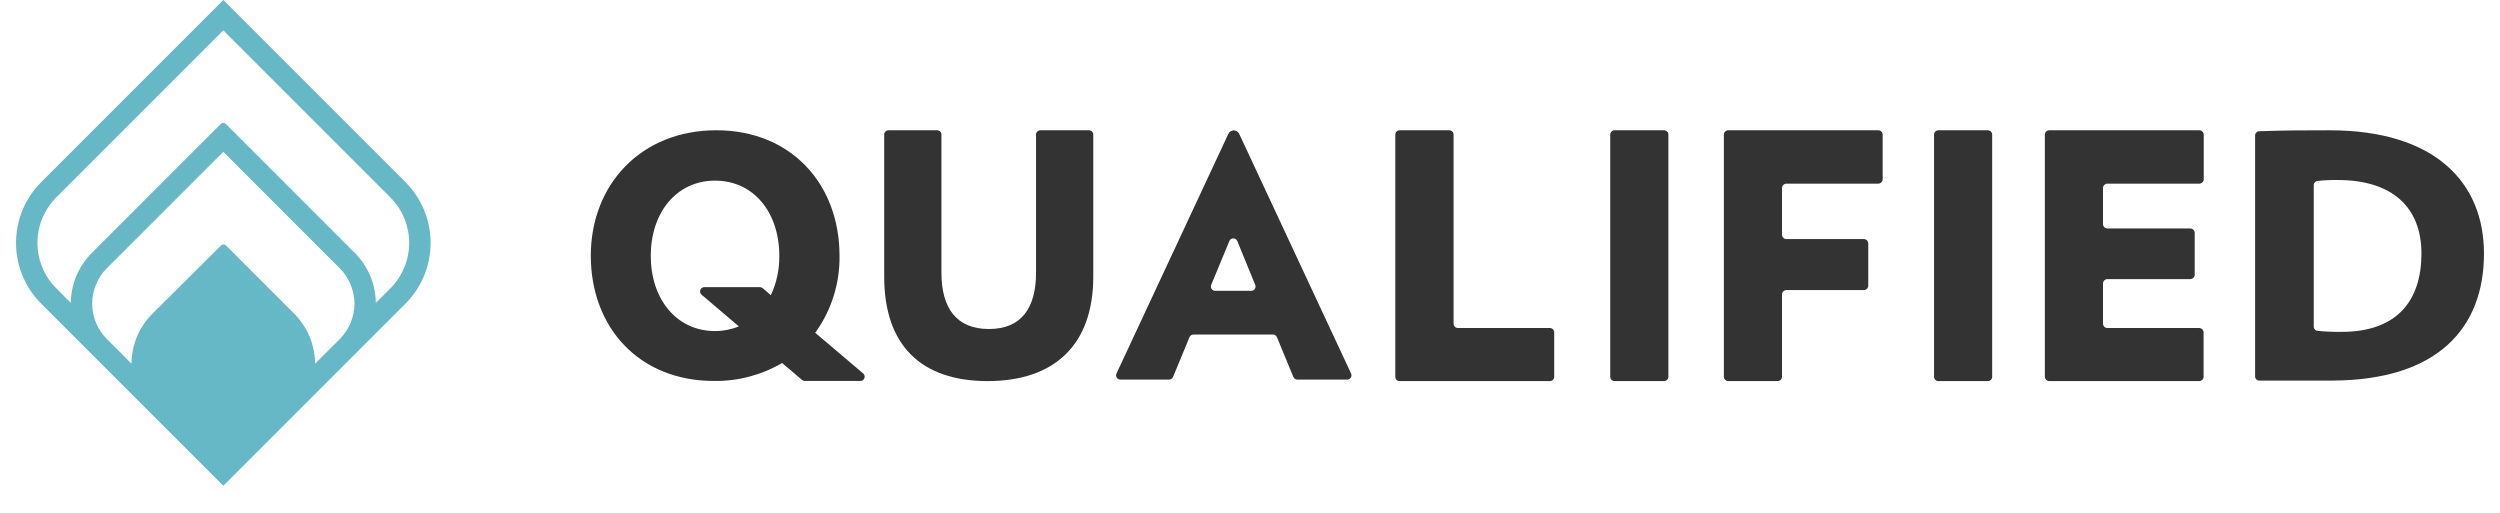
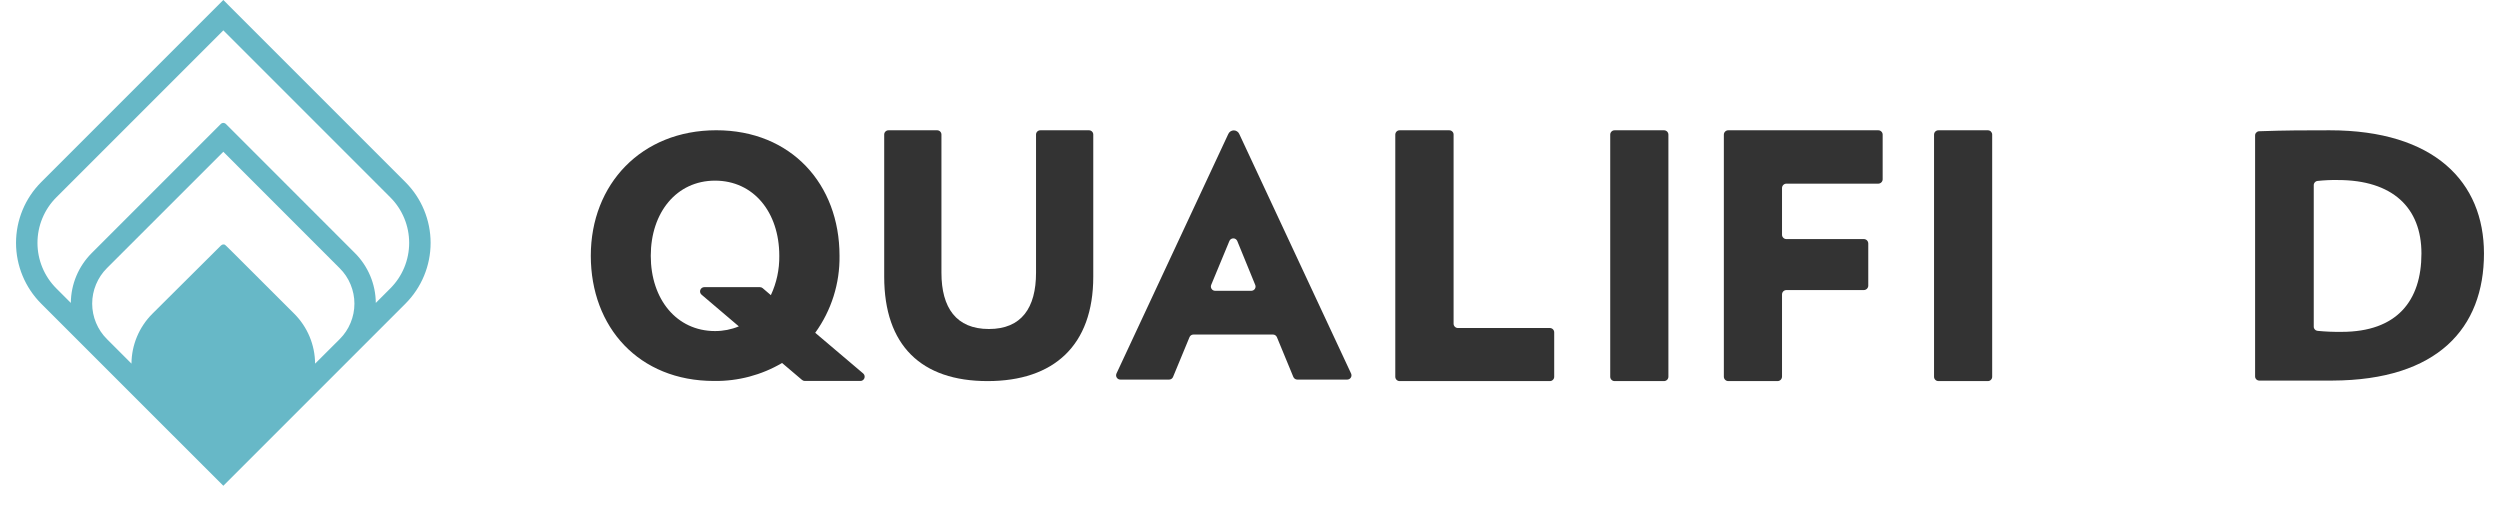
<svg xmlns="http://www.w3.org/2000/svg" width="78" height="16" viewBox="0 0 78 16" fill="none">
  <path d="M30.812 11.89C28.742 11.89 27.587 10.776 27.587 8.633V4.198C27.587 4.162 27.601 4.129 27.626 4.104C27.651 4.079 27.685 4.065 27.72 4.065H29.24C29.275 4.065 29.309 4.079 29.334 4.104C29.359 4.129 29.373 4.162 29.373 4.198V8.511C29.373 9.603 29.835 10.265 30.854 10.265C31.872 10.265 32.324 9.603 32.324 8.511V4.198C32.324 4.162 32.338 4.129 32.363 4.104C32.388 4.079 32.422 4.065 32.457 4.065H33.977C34.012 4.065 34.046 4.079 34.071 4.104C34.096 4.129 34.11 4.162 34.11 4.198V8.633C34.11 10.776 32.881 11.89 30.812 11.89Z" fill="#333333" />
  <path d="M40.351 11.758L39.841 10.523C39.831 10.498 39.814 10.477 39.792 10.461C39.771 10.446 39.745 10.438 39.718 10.438H37.234C37.207 10.438 37.181 10.446 37.159 10.461C37.137 10.477 37.121 10.498 37.111 10.523L36.6 11.758C36.591 11.783 36.574 11.804 36.552 11.819C36.53 11.834 36.504 11.843 36.477 11.843H34.955C34.933 11.843 34.911 11.838 34.891 11.827C34.872 11.816 34.855 11.801 34.843 11.782C34.831 11.763 34.824 11.741 34.822 11.719C34.821 11.697 34.825 11.674 34.834 11.654L38.324 4.178C38.339 4.145 38.363 4.118 38.393 4.098C38.423 4.079 38.458 4.068 38.494 4.068C38.53 4.068 38.565 4.079 38.595 4.098C38.626 4.118 38.65 4.145 38.664 4.178L42.154 11.654C42.163 11.674 42.167 11.697 42.166 11.719C42.165 11.741 42.158 11.763 42.146 11.781C42.134 11.8 42.117 11.816 42.098 11.826C42.078 11.837 42.056 11.843 42.034 11.843H40.475C40.448 11.843 40.422 11.835 40.4 11.819C40.378 11.804 40.361 11.783 40.351 11.758ZM38.357 7.519L37.789 8.889C37.781 8.909 37.778 8.931 37.78 8.953C37.782 8.974 37.789 8.995 37.802 9.014C37.814 9.032 37.83 9.047 37.849 9.057C37.869 9.067 37.89 9.073 37.912 9.073H39.041C39.062 9.073 39.084 9.067 39.103 9.057C39.123 9.047 39.139 9.032 39.151 9.014C39.163 8.995 39.171 8.974 39.173 8.953C39.175 8.931 39.172 8.909 39.163 8.889L38.603 7.52C38.593 7.496 38.576 7.475 38.554 7.46C38.533 7.445 38.507 7.437 38.48 7.437C38.454 7.437 38.428 7.445 38.406 7.459C38.384 7.474 38.367 7.495 38.357 7.519Z" fill="#333333" />
  <path d="M43.533 11.755V4.199C43.533 4.182 43.537 4.164 43.544 4.148C43.55 4.131 43.56 4.116 43.573 4.104C43.585 4.091 43.6 4.082 43.616 4.075C43.633 4.068 43.65 4.065 43.668 4.065H45.214C45.231 4.064 45.249 4.067 45.266 4.074C45.283 4.08 45.298 4.09 45.311 4.103C45.324 4.115 45.335 4.13 45.342 4.147C45.349 4.163 45.352 4.181 45.352 4.199V10.1C45.352 10.136 45.366 10.17 45.392 10.195C45.417 10.22 45.451 10.234 45.487 10.234H48.357C48.392 10.234 48.426 10.249 48.452 10.274C48.477 10.299 48.491 10.333 48.491 10.369V11.755C48.491 11.773 48.488 11.79 48.481 11.807C48.474 11.823 48.464 11.838 48.452 11.85C48.439 11.863 48.424 11.873 48.408 11.88C48.392 11.886 48.374 11.89 48.357 11.89H43.676C43.657 11.891 43.639 11.888 43.622 11.882C43.605 11.876 43.589 11.866 43.575 11.853C43.562 11.841 43.552 11.825 43.544 11.809C43.537 11.792 43.533 11.774 43.533 11.755Z" fill="#333333" />
  <path d="M50.239 11.754V4.2C50.239 4.164 50.253 4.13 50.279 4.104C50.304 4.079 50.339 4.065 50.375 4.065H51.918C51.954 4.065 51.988 4.079 52.014 4.104C52.039 4.13 52.054 4.164 52.054 4.2V11.754C52.054 11.79 52.04 11.824 52.014 11.85C51.989 11.875 51.954 11.89 51.918 11.89H50.373C50.337 11.889 50.303 11.875 50.278 11.849C50.253 11.824 50.239 11.789 50.239 11.754Z" fill="#333333" />
  <path d="M55.599 5.867V7.319C55.598 7.338 55.601 7.356 55.608 7.373C55.615 7.39 55.625 7.405 55.638 7.418C55.651 7.431 55.666 7.442 55.683 7.449C55.7 7.456 55.718 7.459 55.736 7.459H58.151C58.188 7.459 58.223 7.473 58.249 7.499C58.275 7.525 58.289 7.56 58.29 7.597V8.912C58.29 8.948 58.275 8.983 58.249 9.009C58.223 9.035 58.188 9.05 58.152 9.05H55.736C55.7 9.05 55.665 9.064 55.639 9.09C55.613 9.116 55.599 9.151 55.599 9.188V11.752C55.598 11.788 55.584 11.823 55.558 11.849C55.532 11.875 55.497 11.89 55.461 11.89H53.921C53.885 11.89 53.85 11.875 53.824 11.849C53.798 11.823 53.784 11.788 53.784 11.752V4.203C53.784 4.185 53.787 4.167 53.794 4.15C53.801 4.133 53.811 4.118 53.824 4.105C53.837 4.092 53.852 4.082 53.868 4.075C53.885 4.068 53.903 4.065 53.921 4.065H58.602C58.62 4.065 58.638 4.068 58.655 4.075C58.671 4.082 58.686 4.092 58.699 4.105C58.712 4.118 58.722 4.133 58.729 4.15C58.736 4.167 58.739 4.185 58.739 4.203V5.592C58.739 5.61 58.736 5.628 58.729 5.644C58.722 5.661 58.712 5.676 58.699 5.689C58.686 5.702 58.671 5.712 58.655 5.719C58.638 5.726 58.62 5.73 58.602 5.73H55.736C55.7 5.73 55.665 5.744 55.639 5.77C55.613 5.796 55.599 5.831 55.599 5.867Z" fill="#333333" />
  <path d="M60.342 11.755V4.199C60.342 4.182 60.345 4.164 60.352 4.148C60.358 4.131 60.368 4.116 60.381 4.104C60.393 4.091 60.408 4.082 60.425 4.075C60.441 4.068 60.459 4.065 60.476 4.065H62.022C62.039 4.065 62.057 4.068 62.073 4.075C62.09 4.082 62.105 4.092 62.117 4.104C62.129 4.117 62.139 4.132 62.146 4.148C62.153 4.164 62.156 4.182 62.156 4.199V11.755C62.156 11.773 62.153 11.79 62.146 11.807C62.139 11.823 62.129 11.838 62.117 11.85C62.105 11.863 62.09 11.873 62.073 11.88C62.057 11.886 62.039 11.89 62.022 11.89H60.476C60.459 11.89 60.441 11.886 60.425 11.88C60.408 11.873 60.394 11.863 60.381 11.85C60.369 11.838 60.359 11.823 60.352 11.807C60.345 11.79 60.342 11.773 60.342 11.755Z" fill="#333333" />
-   <path d="M63.799 11.751V4.203C63.799 4.166 63.814 4.131 63.84 4.105C63.865 4.079 63.9 4.065 63.937 4.065H68.618C68.636 4.065 68.654 4.068 68.671 4.075C68.688 4.082 68.703 4.092 68.716 4.105C68.729 4.118 68.739 4.133 68.746 4.15C68.753 4.167 68.757 4.185 68.757 4.203V5.592C68.757 5.628 68.742 5.663 68.716 5.689C68.69 5.715 68.655 5.73 68.619 5.73H65.751C65.733 5.73 65.715 5.733 65.698 5.741C65.681 5.748 65.665 5.759 65.652 5.772C65.64 5.785 65.629 5.801 65.623 5.818C65.616 5.836 65.613 5.854 65.614 5.873V6.99C65.614 7.027 65.628 7.062 65.654 7.088C65.68 7.113 65.715 7.128 65.751 7.128H68.336C68.373 7.128 68.408 7.143 68.434 7.169C68.46 7.195 68.475 7.23 68.475 7.267V8.571C68.475 8.607 68.46 8.642 68.434 8.668C68.408 8.694 68.373 8.708 68.336 8.708H65.751C65.715 8.708 65.68 8.723 65.654 8.749C65.628 8.775 65.614 8.81 65.614 8.846V10.097C65.614 10.115 65.617 10.133 65.624 10.149C65.631 10.166 65.641 10.181 65.654 10.194C65.667 10.207 65.682 10.217 65.699 10.224C65.715 10.231 65.733 10.234 65.751 10.234H68.615C68.651 10.235 68.686 10.249 68.712 10.275C68.738 10.301 68.752 10.336 68.752 10.373V11.751C68.752 11.788 68.738 11.823 68.712 11.849C68.686 11.875 68.651 11.89 68.615 11.89H63.934C63.898 11.889 63.863 11.874 63.838 11.848C63.813 11.822 63.799 11.787 63.799 11.751Z" fill="#333333" />
  <path d="M72.772 11.874C71.835 11.874 71.421 11.874 70.482 11.874C70.448 11.872 70.416 11.857 70.393 11.832C70.37 11.807 70.358 11.774 70.359 11.74V4.229C70.358 4.195 70.37 4.163 70.393 4.138C70.416 4.113 70.447 4.097 70.48 4.095C71.323 4.065 71.933 4.065 72.684 4.065C75.959 4.065 77.5 5.682 77.5 7.91C77.5 10.236 76.056 11.861 72.772 11.874ZM72.942 5.616C72.731 5.613 72.519 5.623 72.309 5.645C72.276 5.648 72.245 5.664 72.223 5.689C72.201 5.713 72.188 5.746 72.189 5.779V10.189C72.188 10.223 72.201 10.255 72.224 10.28C72.246 10.305 72.278 10.32 72.311 10.323C72.56 10.347 72.811 10.358 73.061 10.354C74.784 10.354 75.549 9.385 75.549 7.91C75.55 6.477 74.646 5.617 72.944 5.617L72.942 5.616Z" fill="#333333" />
  <path d="M26.934 11.654L25.435 10.383C25.94 9.684 26.206 8.841 26.193 7.979C26.193 5.746 24.684 4.064 22.348 4.064C20.011 4.064 18.433 5.748 18.433 7.979C18.433 10.21 19.931 11.886 22.278 11.886C23.023 11.897 23.758 11.703 24.401 11.325L25.024 11.854C25.048 11.874 25.078 11.886 25.109 11.886H26.846C26.872 11.886 26.899 11.878 26.921 11.862C26.943 11.847 26.959 11.825 26.969 11.8C26.979 11.775 26.98 11.748 26.974 11.722C26.968 11.696 26.954 11.672 26.934 11.654ZM22.309 10.329C21.11 10.329 20.304 9.336 20.304 7.982C20.304 6.628 21.11 5.636 22.309 5.636C23.509 5.636 24.314 6.618 24.314 7.982C24.32 8.406 24.23 8.825 24.051 9.209L23.795 8.99C23.771 8.97 23.741 8.959 23.71 8.959H21.974C21.947 8.959 21.92 8.967 21.898 8.983C21.876 8.999 21.859 9.021 21.849 9.047C21.84 9.073 21.839 9.1 21.846 9.127C21.853 9.153 21.868 9.177 21.889 9.194L23.052 10.183C22.817 10.28 22.564 10.33 22.309 10.329Z" fill="#333333" />
-   <path d="M12.651 5.684L6.968 0L1.284 5.684C0.782 6.186 0.5 6.868 0.5 7.578C0.5 8.289 0.782 8.97 1.284 9.473L2.863 11.052L5.389 13.578L6.336 14.525L6.968 15.156L7.599 14.525L8.546 13.578L11.072 11.052L12.651 9.473C13.153 8.97 13.435 8.289 13.435 7.578C13.435 6.868 13.153 6.186 12.651 5.684ZM9.831 11.346C9.827 10.761 9.594 10.201 9.18 9.788L7.053 7.66C7.042 7.649 7.03 7.641 7.016 7.635C7.003 7.629 6.988 7.627 6.973 7.627C6.959 7.627 6.944 7.629 6.931 7.635C6.917 7.641 6.905 7.649 6.894 7.66L4.755 9.788C4.341 10.201 4.106 10.76 4.102 11.345L3.336 10.579C3.19 10.434 3.075 10.262 2.996 10.072C2.917 9.882 2.876 9.678 2.876 9.473C2.876 9.267 2.917 9.064 2.996 8.874C3.075 8.684 3.19 8.511 3.336 8.366L6.968 4.736L10.598 8.368C10.744 8.513 10.86 8.685 10.938 8.875C11.017 9.065 11.058 9.269 11.058 9.474C11.058 9.68 11.017 9.884 10.938 10.073C10.86 10.263 10.744 10.436 10.598 10.581L9.831 11.346ZM12.177 8.999L11.725 9.451C11.721 8.867 11.486 8.307 11.072 7.894L7.047 3.868C7.036 3.858 7.024 3.849 7.01 3.844C6.997 3.838 6.982 3.835 6.968 3.835C6.953 3.835 6.938 3.838 6.925 3.844C6.911 3.849 6.899 3.858 6.888 3.868L2.863 7.894C2.449 8.307 2.214 8.867 2.21 9.451L1.758 8.999C1.571 8.812 1.423 8.591 1.322 8.347C1.221 8.103 1.169 7.842 1.169 7.578C1.169 7.314 1.221 7.052 1.322 6.809C1.423 6.565 1.571 6.343 1.758 6.157L6.968 0.947L12.177 6.157C12.364 6.343 12.512 6.565 12.613 6.809C12.714 7.052 12.766 7.314 12.766 7.578C12.766 7.842 12.714 8.103 12.613 8.347C12.512 8.591 12.364 8.812 12.177 8.999Z" fill="#67B8C7" />
+   <path d="M12.651 5.684L6.968 0L1.284 5.684C0.782 6.186 0.5 6.868 0.5 7.578C0.5 8.289 0.782 8.97 1.284 9.473L2.863 11.052L5.389 13.578L6.336 14.525L6.968 15.156L7.599 14.525L8.546 13.578L11.072 11.052L12.651 9.473C13.153 8.97 13.435 8.289 13.435 7.578C13.435 6.868 13.153 6.186 12.651 5.684ZM9.831 11.346C9.827 10.761 9.594 10.201 9.18 9.788C7.042 7.649 7.03 7.641 7.016 7.635C7.003 7.629 6.988 7.627 6.973 7.627C6.959 7.627 6.944 7.629 6.931 7.635C6.917 7.641 6.905 7.649 6.894 7.66L4.755 9.788C4.341 10.201 4.106 10.76 4.102 11.345L3.336 10.579C3.19 10.434 3.075 10.262 2.996 10.072C2.917 9.882 2.876 9.678 2.876 9.473C2.876 9.267 2.917 9.064 2.996 8.874C3.075 8.684 3.19 8.511 3.336 8.366L6.968 4.736L10.598 8.368C10.744 8.513 10.86 8.685 10.938 8.875C11.017 9.065 11.058 9.269 11.058 9.474C11.058 9.68 11.017 9.884 10.938 10.073C10.86 10.263 10.744 10.436 10.598 10.581L9.831 11.346ZM12.177 8.999L11.725 9.451C11.721 8.867 11.486 8.307 11.072 7.894L7.047 3.868C7.036 3.858 7.024 3.849 7.01 3.844C6.997 3.838 6.982 3.835 6.968 3.835C6.953 3.835 6.938 3.838 6.925 3.844C6.911 3.849 6.899 3.858 6.888 3.868L2.863 7.894C2.449 8.307 2.214 8.867 2.21 9.451L1.758 8.999C1.571 8.812 1.423 8.591 1.322 8.347C1.221 8.103 1.169 7.842 1.169 7.578C1.169 7.314 1.221 7.052 1.322 6.809C1.423 6.565 1.571 6.343 1.758 6.157L6.968 0.947L12.177 6.157C12.364 6.343 12.512 6.565 12.613 6.809C12.714 7.052 12.766 7.314 12.766 7.578C12.766 7.842 12.714 8.103 12.613 8.347C12.512 8.591 12.364 8.812 12.177 8.999Z" fill="#67B8C7" />
</svg>